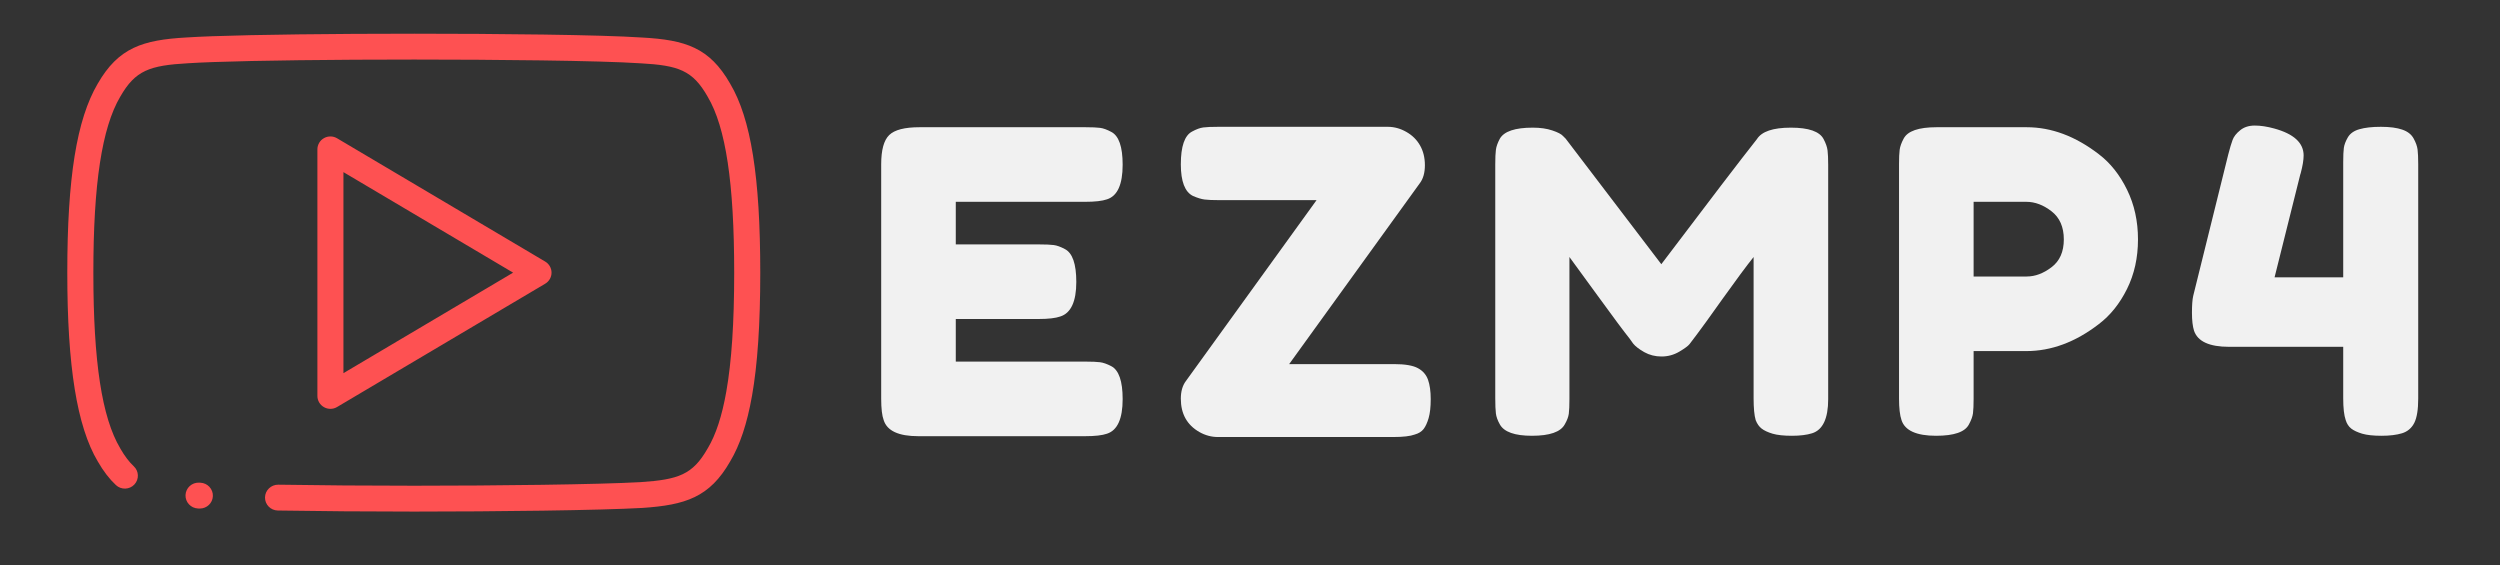
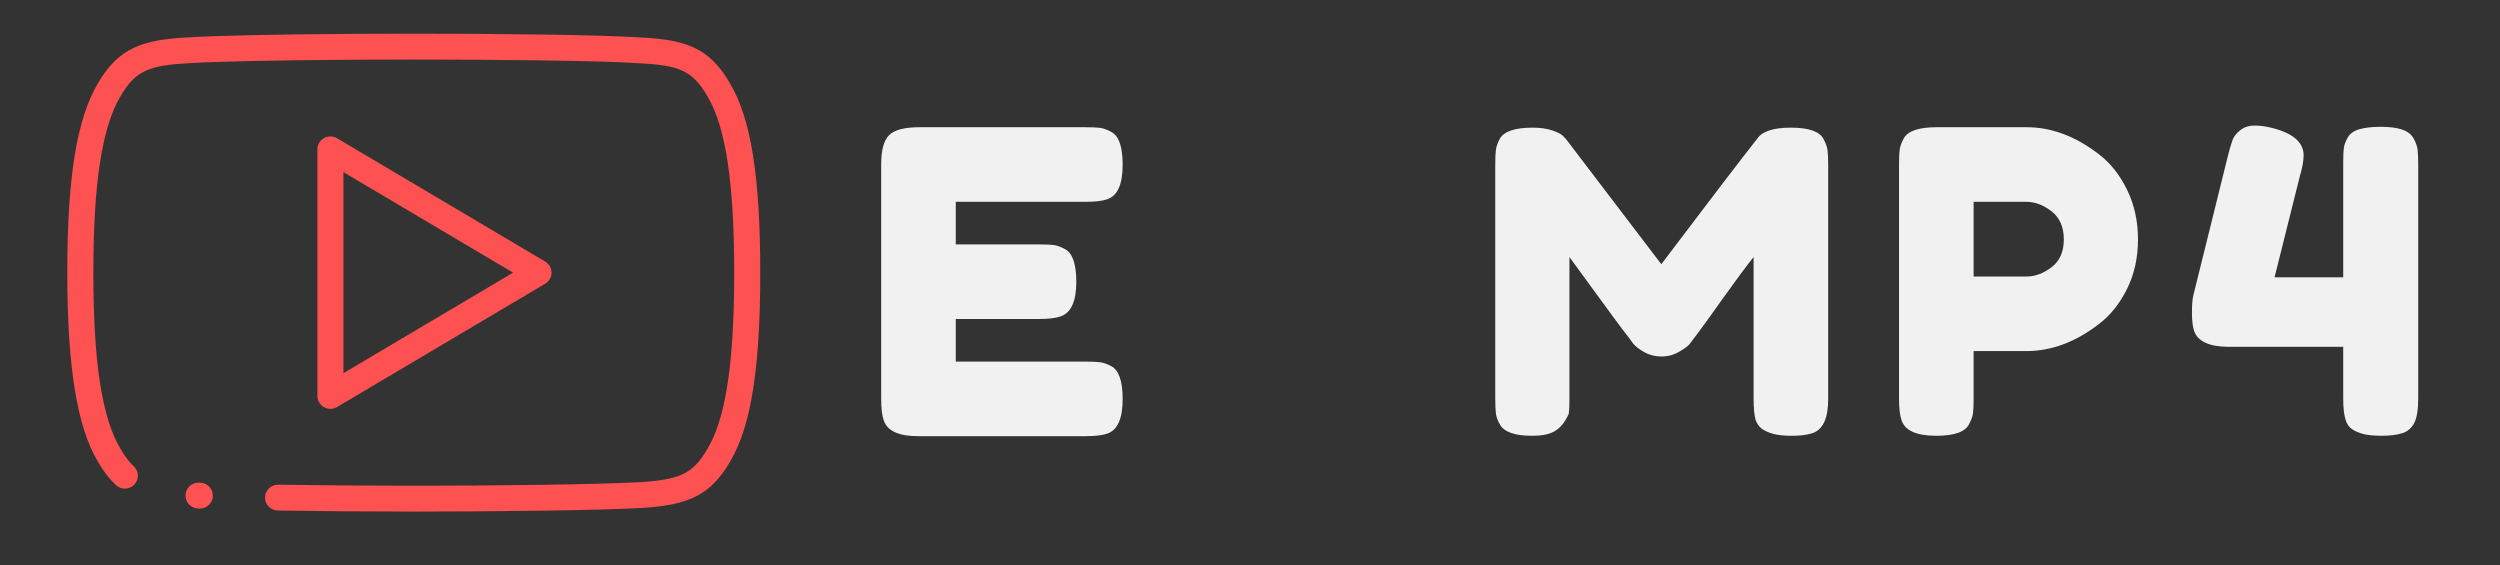
<svg xmlns="http://www.w3.org/2000/svg" width="500" zoomAndPan="magnify" viewBox="0 0 375 84.75" height="113" preserveAspectRatio="xMidYMid meet" version="1.2">
  <rect x="0" y="0" width="375" height="84.75" fill="#333333" stroke="none" />
  <defs>
    <clipPath id="f44840c8ee">
      <path d="M 10.094 5.012 L 114.039 5.012 L 114.039 76.801 L 10.094 76.801 Z M 10.094 5.012 " />
    </clipPath>
  </defs>
  <g id="0554a3637b">
    <g style="fill:#f1f1f1;fill-opacity:1;">
      <g transform="translate(129.648, 65.428)">
        <path style="stroke:none" d="M 13.719 -11.188 L 33.188 -11.188 C 34.156 -11.188 34.879 -11.156 35.359 -11.094 C 35.848 -11.031 36.41 -10.832 37.047 -10.5 C 38.18 -9.906 38.75 -8.258 38.75 -5.562 C 38.75 -2.613 37.969 -0.883 36.406 -0.375 C 35.695 -0.125 34.602 0 33.125 0 L 8.094 0 C 5.145 0 3.414 -0.801 2.906 -2.406 C 2.656 -3.07 2.531 -4.145 2.531 -5.625 L 2.531 -40.781 C 2.531 -42.926 2.93 -44.391 3.734 -45.172 C 4.535 -45.953 6.051 -46.344 8.281 -46.344 L 33.188 -46.344 C 34.156 -46.344 34.879 -46.312 35.359 -46.25 C 35.848 -46.188 36.41 -45.984 37.047 -45.641 C 38.18 -45.055 38.75 -43.414 38.75 -40.719 C 38.75 -37.758 37.969 -36.031 36.406 -35.531 C 35.695 -35.281 34.602 -35.156 33.125 -35.156 L 13.719 -35.156 L 13.719 -28.766 L 26.234 -28.766 C 27.203 -28.766 27.926 -28.734 28.406 -28.672 C 28.895 -28.609 29.457 -28.406 30.094 -28.062 C 31.227 -27.477 31.797 -25.836 31.797 -23.141 C 31.797 -20.191 30.992 -18.461 29.391 -17.953 C 28.68 -17.703 27.586 -17.578 26.109 -17.578 L 13.719 -17.578 Z M 13.719 -11.188 " />
      </g>
    </g>
    <g style="fill:#f1f1f1;fill-opacity:1;">
      <g transform="translate(175.546, 65.428)">
-         <path style="stroke:none" d="M 33.562 -10.812 C 35.207 -10.812 36.398 -10.609 37.141 -10.203 C 37.879 -9.805 38.383 -9.227 38.656 -8.469 C 38.926 -7.707 39.062 -6.738 39.062 -5.562 C 39.062 -4.383 38.957 -3.438 38.75 -2.719 C 38.539 -2 38.285 -1.445 37.984 -1.062 C 37.691 -0.688 37.254 -0.414 36.672 -0.25 C 35.992 0 34.914 0.125 33.438 0.125 L 7.141 0.125 C 6.172 0.125 5.242 -0.125 4.359 -0.625 C 2.504 -1.688 1.578 -3.352 1.578 -5.625 C 1.578 -6.719 1.832 -7.602 2.344 -8.281 L 21.938 -35.406 L 7.391 -35.406 C 6.379 -35.406 5.629 -35.438 5.141 -35.5 C 4.66 -35.562 4.082 -35.738 3.406 -36.031 C 2.188 -36.625 1.578 -38.207 1.578 -40.781 C 1.578 -43.477 2.145 -45.117 3.281 -45.703 C 3.914 -46.047 4.473 -46.25 4.953 -46.312 C 5.441 -46.375 6.191 -46.406 7.203 -46.406 L 32.625 -46.406 C 33.594 -46.406 34.52 -46.148 35.406 -45.641 C 36.289 -45.141 36.973 -44.469 37.453 -43.625 C 37.941 -42.781 38.188 -41.785 38.188 -40.641 C 38.188 -39.504 37.93 -38.602 37.422 -37.938 L 17.828 -10.812 Z M 33.562 -10.812 " />
-       </g>
+         </g>
    </g>
    <g style="fill:#f1f1f1;fill-opacity:1;">
      <g transform="translate(221.759, 65.428)">
-         <path style="stroke:none" d="M 51.781 -44.562 C 52.113 -43.938 52.312 -43.367 52.375 -42.859 C 52.438 -42.359 52.469 -41.625 52.469 -40.656 L 52.469 -5.562 C 52.469 -2.656 51.664 -0.945 50.062 -0.438 C 49.27 -0.188 48.258 -0.062 47.031 -0.062 C 45.812 -0.062 44.844 -0.164 44.125 -0.375 C 43.406 -0.594 42.859 -0.848 42.484 -1.141 C 42.109 -1.43 41.812 -1.852 41.594 -2.406 C 41.383 -3.125 41.281 -4.219 41.281 -5.688 L 41.281 -26.875 C 40.227 -25.562 38.688 -23.484 36.656 -20.641 C 34.633 -17.797 33.348 -16.016 32.797 -15.297 C 32.254 -14.578 31.879 -14.082 31.672 -13.812 C 31.461 -13.539 30.945 -13.16 30.125 -12.672 C 29.301 -12.191 28.414 -11.953 27.469 -11.953 C 26.52 -11.953 25.656 -12.172 24.875 -12.609 C 24.094 -13.055 23.535 -13.488 23.203 -13.906 L 22.703 -14.609 C 21.859 -15.66 20.191 -17.898 17.703 -21.328 C 15.211 -24.766 13.863 -26.613 13.656 -26.875 L 13.656 -5.562 C 13.656 -4.594 13.625 -3.863 13.562 -3.375 C 13.5 -2.895 13.297 -2.359 12.953 -1.766 C 12.328 -0.629 10.688 -0.062 8.031 -0.062 C 5.457 -0.062 3.852 -0.629 3.219 -1.766 C 2.883 -2.359 2.688 -2.906 2.625 -3.406 C 2.562 -3.914 2.531 -4.676 2.531 -5.688 L 2.531 -40.781 C 2.531 -41.75 2.562 -42.473 2.625 -42.953 C 2.688 -43.441 2.883 -44 3.219 -44.625 C 3.852 -45.727 5.5 -46.281 8.156 -46.281 C 9.289 -46.281 10.27 -46.141 11.094 -45.859 C 11.914 -45.586 12.453 -45.305 12.703 -45.016 L 13.094 -44.625 L 27.438 -25.797 C 34.602 -35.273 39.383 -41.531 41.781 -44.562 C 42.5 -45.707 44.195 -46.281 46.875 -46.281 C 49.551 -46.281 51.188 -45.707 51.781 -44.562 Z M 51.781 -44.562 " />
+         <path style="stroke:none" d="M 51.781 -44.562 C 52.113 -43.938 52.312 -43.367 52.375 -42.859 C 52.438 -42.359 52.469 -41.625 52.469 -40.656 L 52.469 -5.562 C 52.469 -2.656 51.664 -0.945 50.062 -0.438 C 49.27 -0.188 48.258 -0.062 47.031 -0.062 C 45.812 -0.062 44.844 -0.164 44.125 -0.375 C 43.406 -0.594 42.859 -0.848 42.484 -1.141 C 42.109 -1.43 41.812 -1.852 41.594 -2.406 C 41.383 -3.125 41.281 -4.219 41.281 -5.688 L 41.281 -26.875 C 40.227 -25.562 38.688 -23.484 36.656 -20.641 C 34.633 -17.797 33.348 -16.016 32.797 -15.297 C 32.254 -14.578 31.879 -14.082 31.672 -13.812 C 31.461 -13.539 30.945 -13.16 30.125 -12.672 C 29.301 -12.191 28.414 -11.953 27.469 -11.953 C 26.52 -11.953 25.656 -12.172 24.875 -12.609 C 24.094 -13.055 23.535 -13.488 23.203 -13.906 L 22.703 -14.609 C 21.859 -15.66 20.191 -17.898 17.703 -21.328 C 15.211 -24.766 13.863 -26.613 13.656 -26.875 L 13.656 -5.562 C 13.656 -4.594 13.625 -3.863 13.562 -3.375 C 12.328 -0.629 10.688 -0.062 8.031 -0.062 C 5.457 -0.062 3.852 -0.629 3.219 -1.766 C 2.883 -2.359 2.688 -2.906 2.625 -3.406 C 2.562 -3.914 2.531 -4.676 2.531 -5.688 L 2.531 -40.781 C 2.531 -41.75 2.562 -42.473 2.625 -42.953 C 2.688 -43.441 2.883 -44 3.219 -44.625 C 3.852 -45.727 5.5 -46.281 8.156 -46.281 C 9.289 -46.281 10.27 -46.141 11.094 -45.859 C 11.914 -45.586 12.453 -45.305 12.703 -45.016 L 13.094 -44.625 L 27.438 -25.797 C 34.602 -35.273 39.383 -41.531 41.781 -44.562 C 42.5 -45.707 44.195 -46.281 46.875 -46.281 C 49.551 -46.281 51.188 -45.707 51.781 -44.562 Z M 51.781 -44.562 " />
      </g>
    </g>
    <g style="fill:#f1f1f1;fill-opacity:1;">
      <g transform="translate(282.323, 65.428)">
        <path style="stroke:none" d="M 36.734 -36.969 C 37.828 -34.738 38.375 -32.254 38.375 -29.516 C 38.375 -26.773 37.828 -24.301 36.734 -22.094 C 35.641 -19.883 34.227 -18.125 32.5 -16.812 C 29 -14.113 25.375 -12.766 21.625 -12.766 L 13.719 -12.766 L 13.719 -5.625 C 13.719 -4.656 13.688 -3.926 13.625 -3.438 C 13.562 -2.957 13.359 -2.398 13.016 -1.766 C 12.43 -0.629 10.789 -0.062 8.094 -0.062 C 5.145 -0.062 3.414 -0.844 2.906 -2.406 C 2.656 -3.125 2.531 -4.219 2.531 -5.688 L 2.531 -40.781 C 2.531 -41.75 2.562 -42.473 2.625 -42.953 C 2.688 -43.441 2.883 -44 3.219 -44.625 C 3.812 -45.77 5.457 -46.344 8.156 -46.344 L 21.688 -46.344 C 25.395 -46.344 29 -44.992 32.5 -42.297 C 34.227 -40.984 35.641 -39.207 36.734 -36.969 Z M 21.688 -23.953 C 22.945 -23.953 24.188 -24.414 25.406 -25.344 C 26.633 -26.27 27.25 -27.66 27.25 -29.516 C 27.25 -31.379 26.633 -32.785 25.406 -33.734 C 24.188 -34.68 22.926 -35.156 21.625 -35.156 L 13.719 -35.156 L 13.719 -23.953 Z M 21.688 -23.953 " />
      </g>
    </g>
    <g style="fill:#f1f1f1;fill-opacity:1;">
      <g transform="translate(327.841, 65.428)">
        <path style="stroke:none" d="M 24.328 -44.812 C 24.672 -45.406 25.254 -45.816 26.078 -46.047 C 26.898 -46.285 27.973 -46.406 29.297 -46.406 C 30.629 -46.406 31.695 -46.266 32.5 -45.984 C 33.301 -45.711 33.867 -45.27 34.203 -44.656 C 34.535 -44.051 34.734 -43.492 34.797 -42.984 C 34.859 -42.484 34.891 -41.75 34.891 -40.781 L 34.891 -5.625 C 34.891 -3.977 34.691 -2.766 34.297 -1.984 C 33.898 -1.211 33.289 -0.695 32.469 -0.438 C 31.645 -0.188 30.617 -0.062 29.391 -0.062 C 28.172 -0.062 27.203 -0.164 26.484 -0.375 C 25.766 -0.594 25.219 -0.848 24.844 -1.141 C 24.469 -1.43 24.191 -1.852 24.016 -2.406 C 23.766 -3.125 23.641 -4.219 23.641 -5.688 L 23.641 -13.406 L 6.516 -13.406 C 3.566 -13.406 1.816 -14.207 1.266 -15.812 C 1.055 -16.477 0.953 -17.379 0.953 -18.516 C 0.953 -19.66 1.016 -20.504 1.141 -21.047 L 6.391 -42.234 C 6.641 -43.203 6.859 -43.938 7.047 -44.438 C 7.234 -44.945 7.613 -45.43 8.188 -45.891 C 8.758 -46.359 9.488 -46.594 10.375 -46.594 C 11.258 -46.594 12.227 -46.445 13.281 -46.156 C 16.227 -45.352 17.703 -44.004 17.703 -42.109 C 17.703 -41.43 17.555 -40.547 17.266 -39.453 C 17.223 -39.367 17.203 -39.305 17.203 -39.266 L 13.344 -23.828 L 23.641 -23.828 L 23.641 -41.094 C 23.641 -42.062 23.672 -42.773 23.734 -43.234 C 23.797 -43.703 23.992 -44.227 24.328 -44.812 Z M 24.328 -44.812 " />
      </g>
    </g>
    <g clip-rule="nonzero" clip-path="url(#f44840c8ee)">
      <path style=" stroke:none;fill-rule:nonzero;fill:#fe5152;fill-opacity:1;" d="M 62.133 76.738 C 55.227 76.738 47.961 76.68 41.672 76.578 C 40.594 76.562 39.734 75.68 39.75 74.609 C 39.77 73.543 40.664 72.691 41.734 72.703 C 48.004 72.805 55.25 72.859 62.133 72.859 C 74.262 72.859 89.809 72.676 96.074 72.32 C 101.777 71.941 103.91 71.195 106.137 67.281 C 106.145 67.27 106.152 67.258 106.16 67.246 C 107.387 65.195 108.297 62.414 108.945 58.742 C 108.945 58.742 108.945 58.742 108.945 58.738 C 109.742 54.227 110.129 48.402 110.129 40.934 L 110.129 40.883 C 110.129 27.461 108.867 19.082 106.152 14.512 C 106.148 14.5 106.141 14.492 106.137 14.48 C 103.895 10.543 101.766 9.812 96.09 9.496 C 96.082 9.496 96.074 9.496 96.07 9.496 C 89.867 9.078 73.922 8.934 62.148 8.934 C 49.762 8.934 38.488 9.074 31.988 9.309 C 30.453 9.363 29.184 9.426 28.203 9.488 C 22.453 9.816 20.305 10.547 18.047 14.488 C 18.043 14.492 18.039 14.5 18.035 14.504 C 15.285 19.188 14.004 27.57 14.004 40.879 L 14.004 40.93 C 14.004 54.254 15.281 62.613 18.031 67.242 C 18.035 67.25 18.039 67.262 18.043 67.27 C 18.703 68.414 19.363 69.285 20.066 69.941 C 20.852 70.672 20.891 71.898 20.152 72.68 C 19.414 73.461 18.176 73.5 17.391 72.766 C 16.402 71.844 15.508 70.68 14.656 69.199 C 11.543 63.945 10.094 54.961 10.094 40.93 L 10.094 40.879 C 10.094 26.672 11.5 17.938 14.652 12.562 C 17.777 7.125 21.434 5.992 27.961 5.621 C 28.961 5.555 30.273 5.492 31.844 5.434 C 31.844 5.434 31.844 5.434 31.848 5.434 C 38.391 5.199 49.719 5.055 62.148 5.055 C 74.543 5.055 90.023 5.207 96.32 5.629 C 102.797 5.988 106.43 7.121 109.531 12.562 C 112.648 17.824 114.039 26.562 114.039 40.883 L 114.039 40.934 C 114.039 48.629 113.633 54.672 112.797 59.41 C 112.793 59.41 112.793 59.41 112.793 59.414 C 112.066 63.543 110.996 66.746 109.531 69.203 C 106.449 74.598 102.816 75.754 96.328 76.191 C 96.32 76.191 96.312 76.191 96.309 76.191 C 89.977 76.551 74.32 76.738 62.133 76.738 Z M 29.98 76.281 C 29.949 76.281 29.922 76.281 29.895 76.281 L 29.699 76.273 C 28.621 76.227 27.785 75.32 27.828 74.254 C 27.875 73.184 28.785 72.352 29.867 72.398 L 30.059 72.406 C 31.137 72.453 31.977 73.355 31.93 74.426 C 31.887 75.469 31.02 76.281 29.98 76.281 Z M 49.562 61.328 C 49.23 61.328 48.898 61.242 48.598 61.074 C 47.984 60.73 47.609 60.086 47.609 59.391 L 47.609 22.406 C 47.609 21.707 47.984 21.062 48.598 20.719 C 49.207 20.375 49.961 20.383 50.562 20.742 L 81.777 39.234 C 82.367 39.582 82.73 40.215 82.73 40.895 C 82.73 41.578 82.367 42.211 81.777 42.559 L 50.562 61.051 C 50.254 61.234 49.91 61.328 49.562 61.328 Z M 51.516 25.82 L 51.516 55.973 L 76.965 40.898 Z M 51.516 25.82 " />
    </g>
  </g>
</svg>